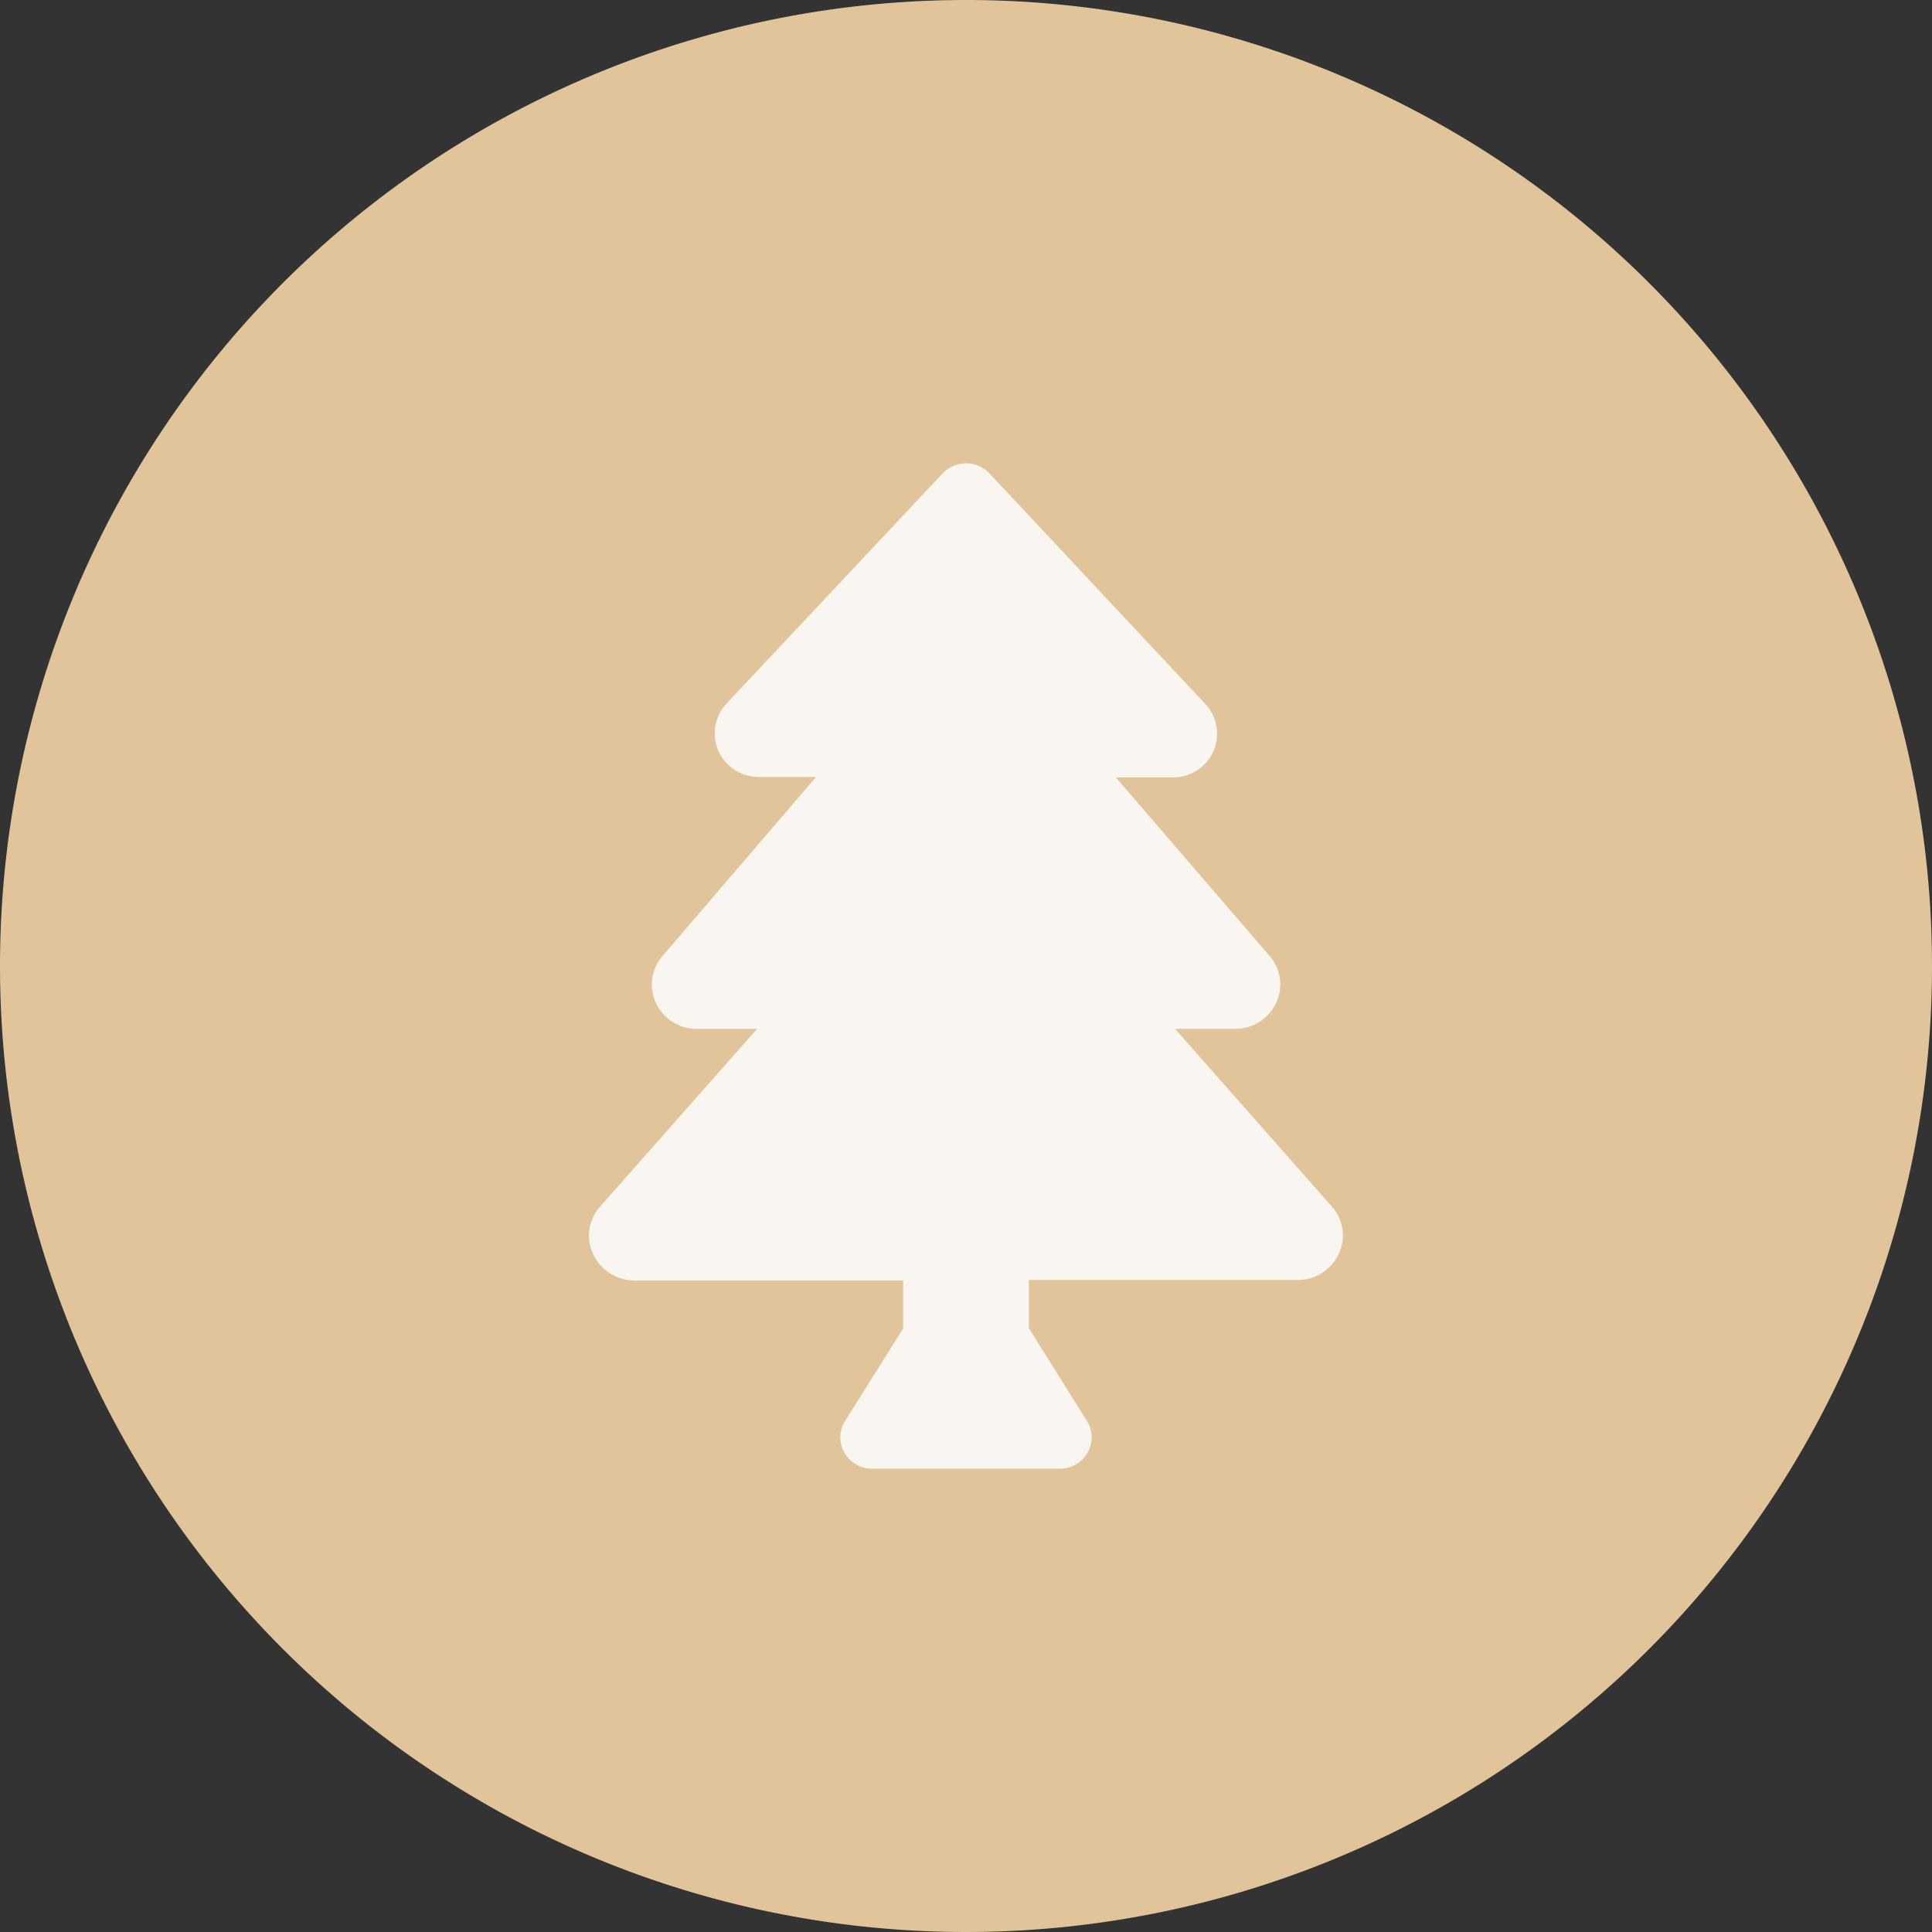
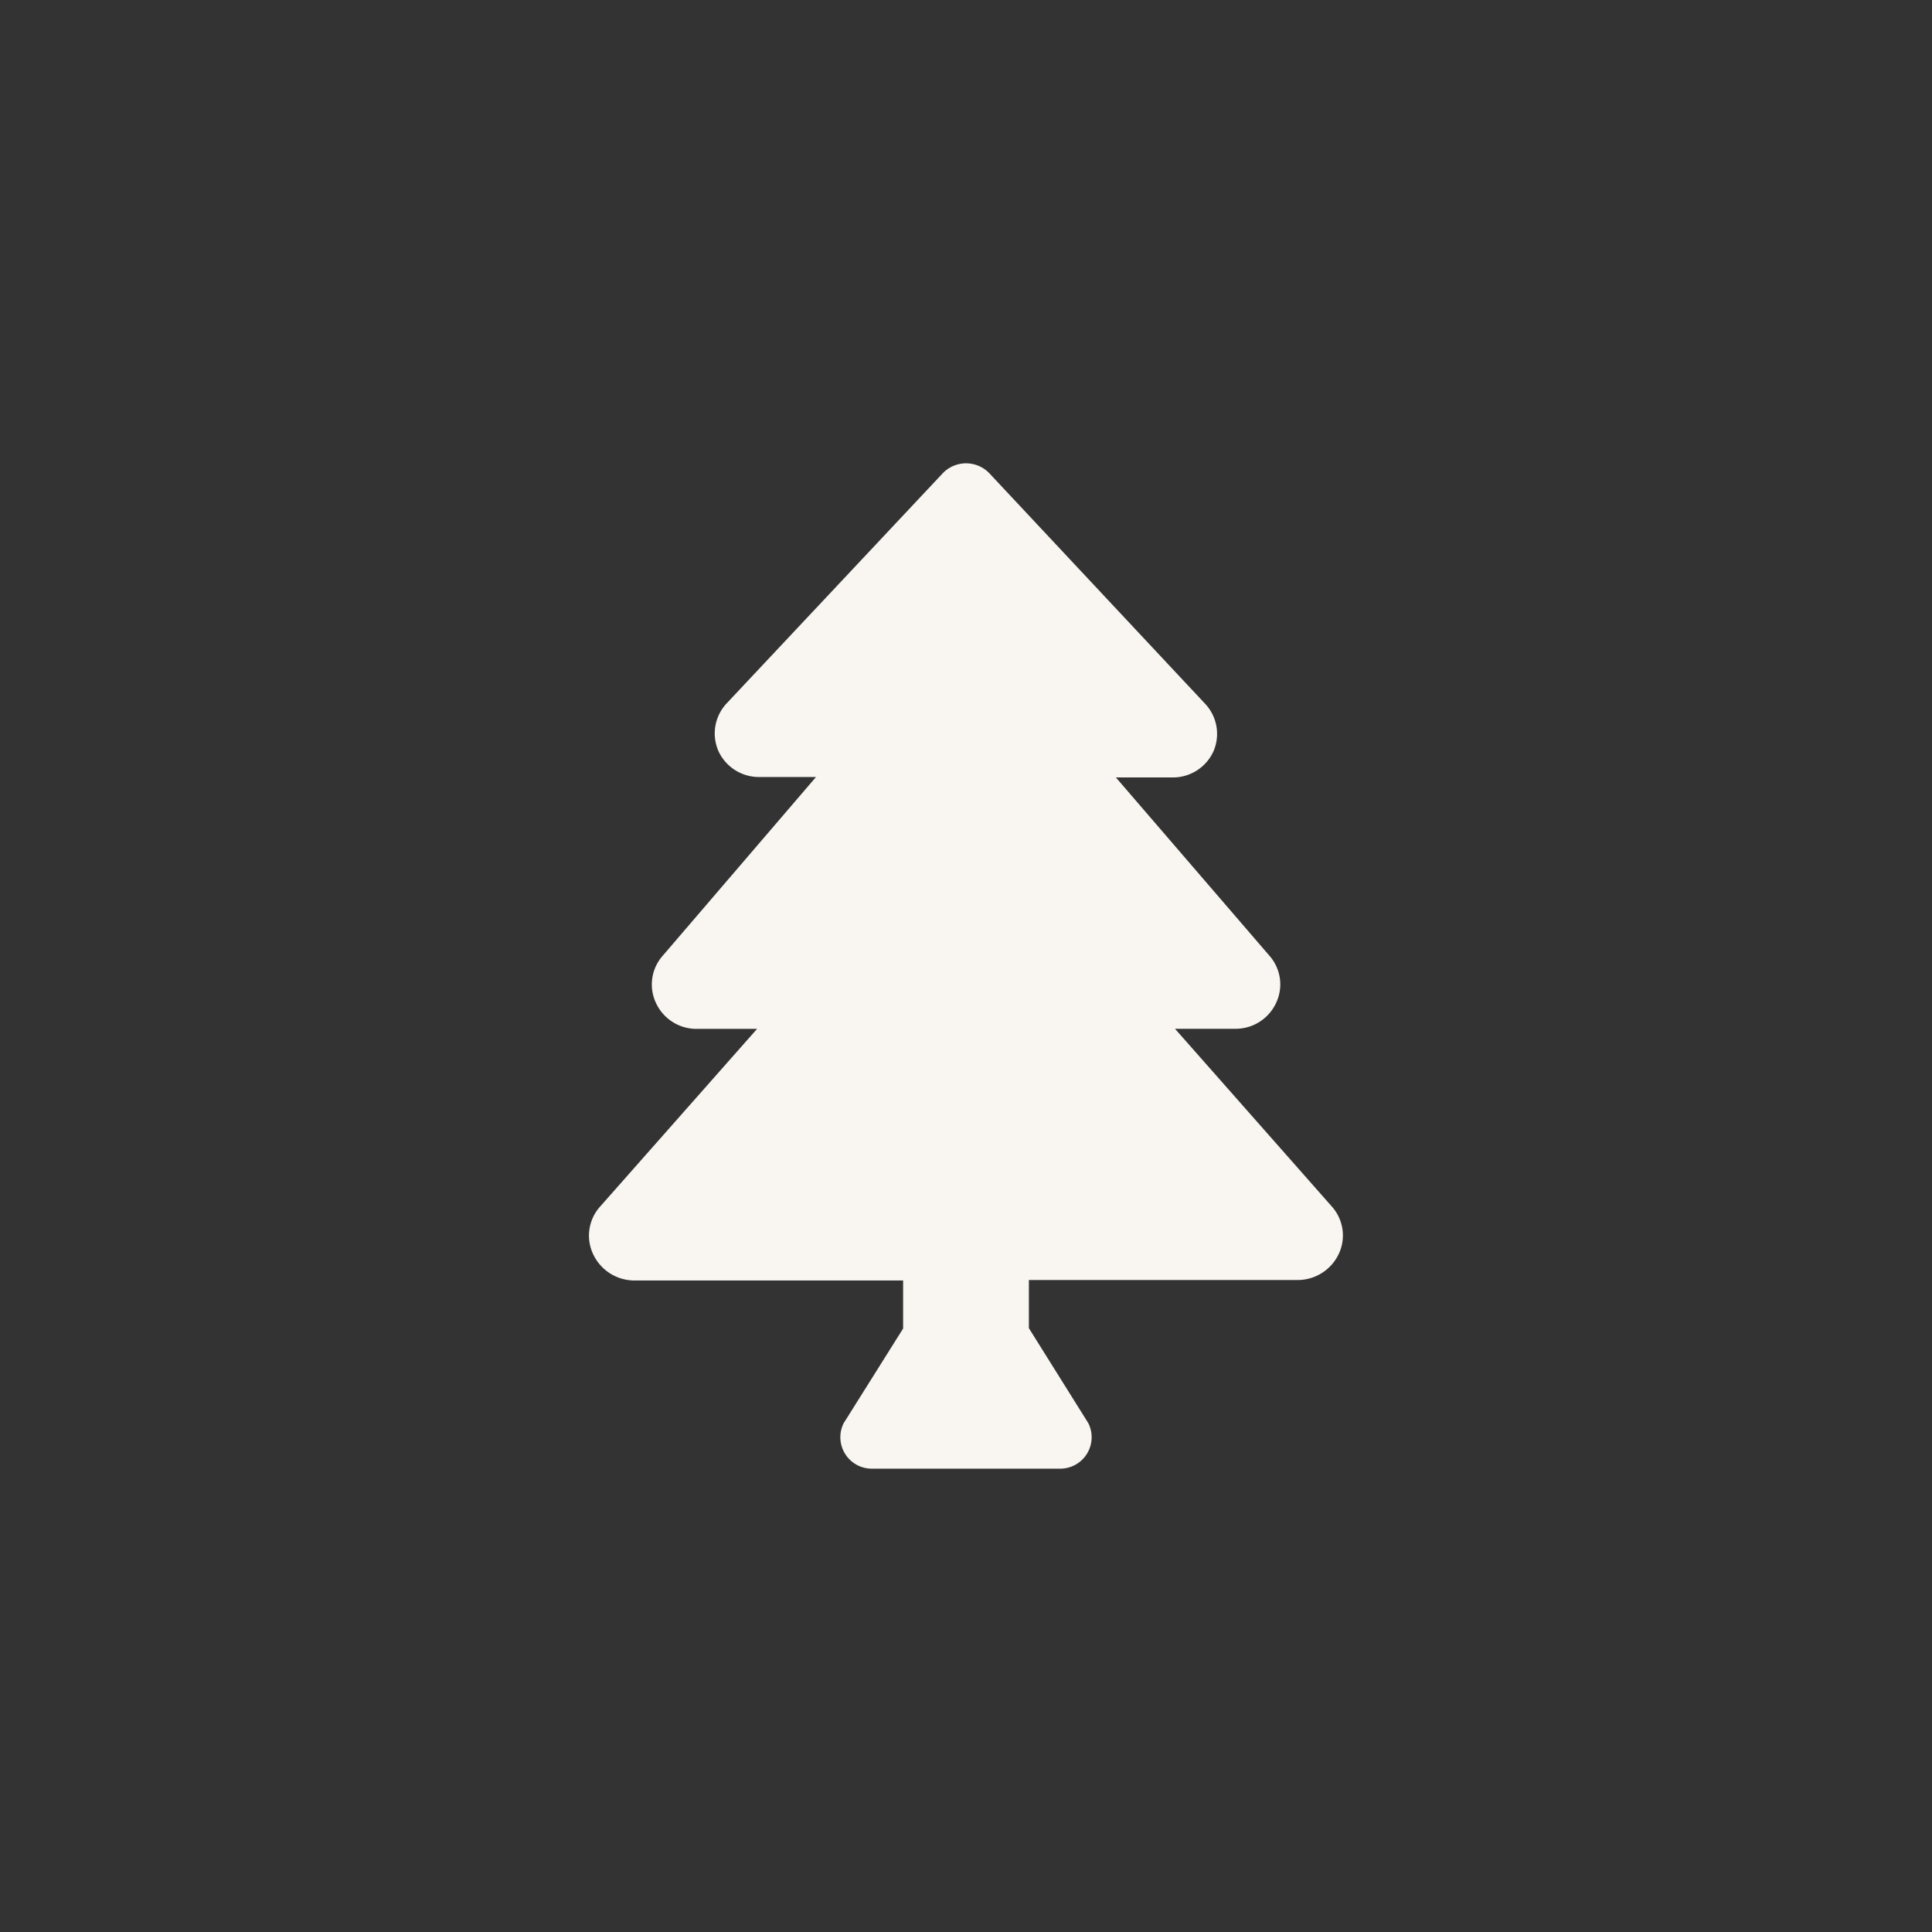
<svg xmlns="http://www.w3.org/2000/svg" width="22" height="22" viewBox="0 0 22 22">
  <rect x="0" y="0" width="22" height="22" fill="#333333" stroke="none" />
  <g id="Сгруппировать_12836" data-name="Сгруппировать 12836" transform="translate(-1008 -2080.828)">
-     <path id="Контур_3196" data-name="Контур 3196" d="M11,0A11,11,0,1,1,0,11,11,11,0,0,1,11,0Z" transform="translate(1008 2080.828)" fill="#e1c499" />
    <path id="Icon_awesome-tree" data-name="Icon awesome-tree" d="M8.459,8.463,6.673,6.439h.685a.508.508,0,0,0,.465-.292.493.493,0,0,0-.073-.538L6,3.577h.646a.507.507,0,0,0,.466-.3.5.5,0,0,0-.095-.538L4.554.108a.368.368,0,0,0-.521,0L1.567,2.734a.5.5,0,0,0-.095.538.507.507,0,0,0,.467.3h.646L.837,5.61a.494.494,0,0,0-.073.538.508.508,0,0,0,.465.292h.685L.127,8.463a.494.494,0,0,0-.08.542.519.519,0,0,0,.47.3h3.06v.547L2.9,10.93a.358.358,0,0,0,.32.518H5.366a.358.358,0,0,0,.32-.518L5.009,9.848V9.3h3.06a.519.519,0,0,0,.47-.3A.494.494,0,0,0,8.459,8.463Z" transform="translate(1014.707 2086.104)" fill="#f9f5f1" />
  </g>
</svg>